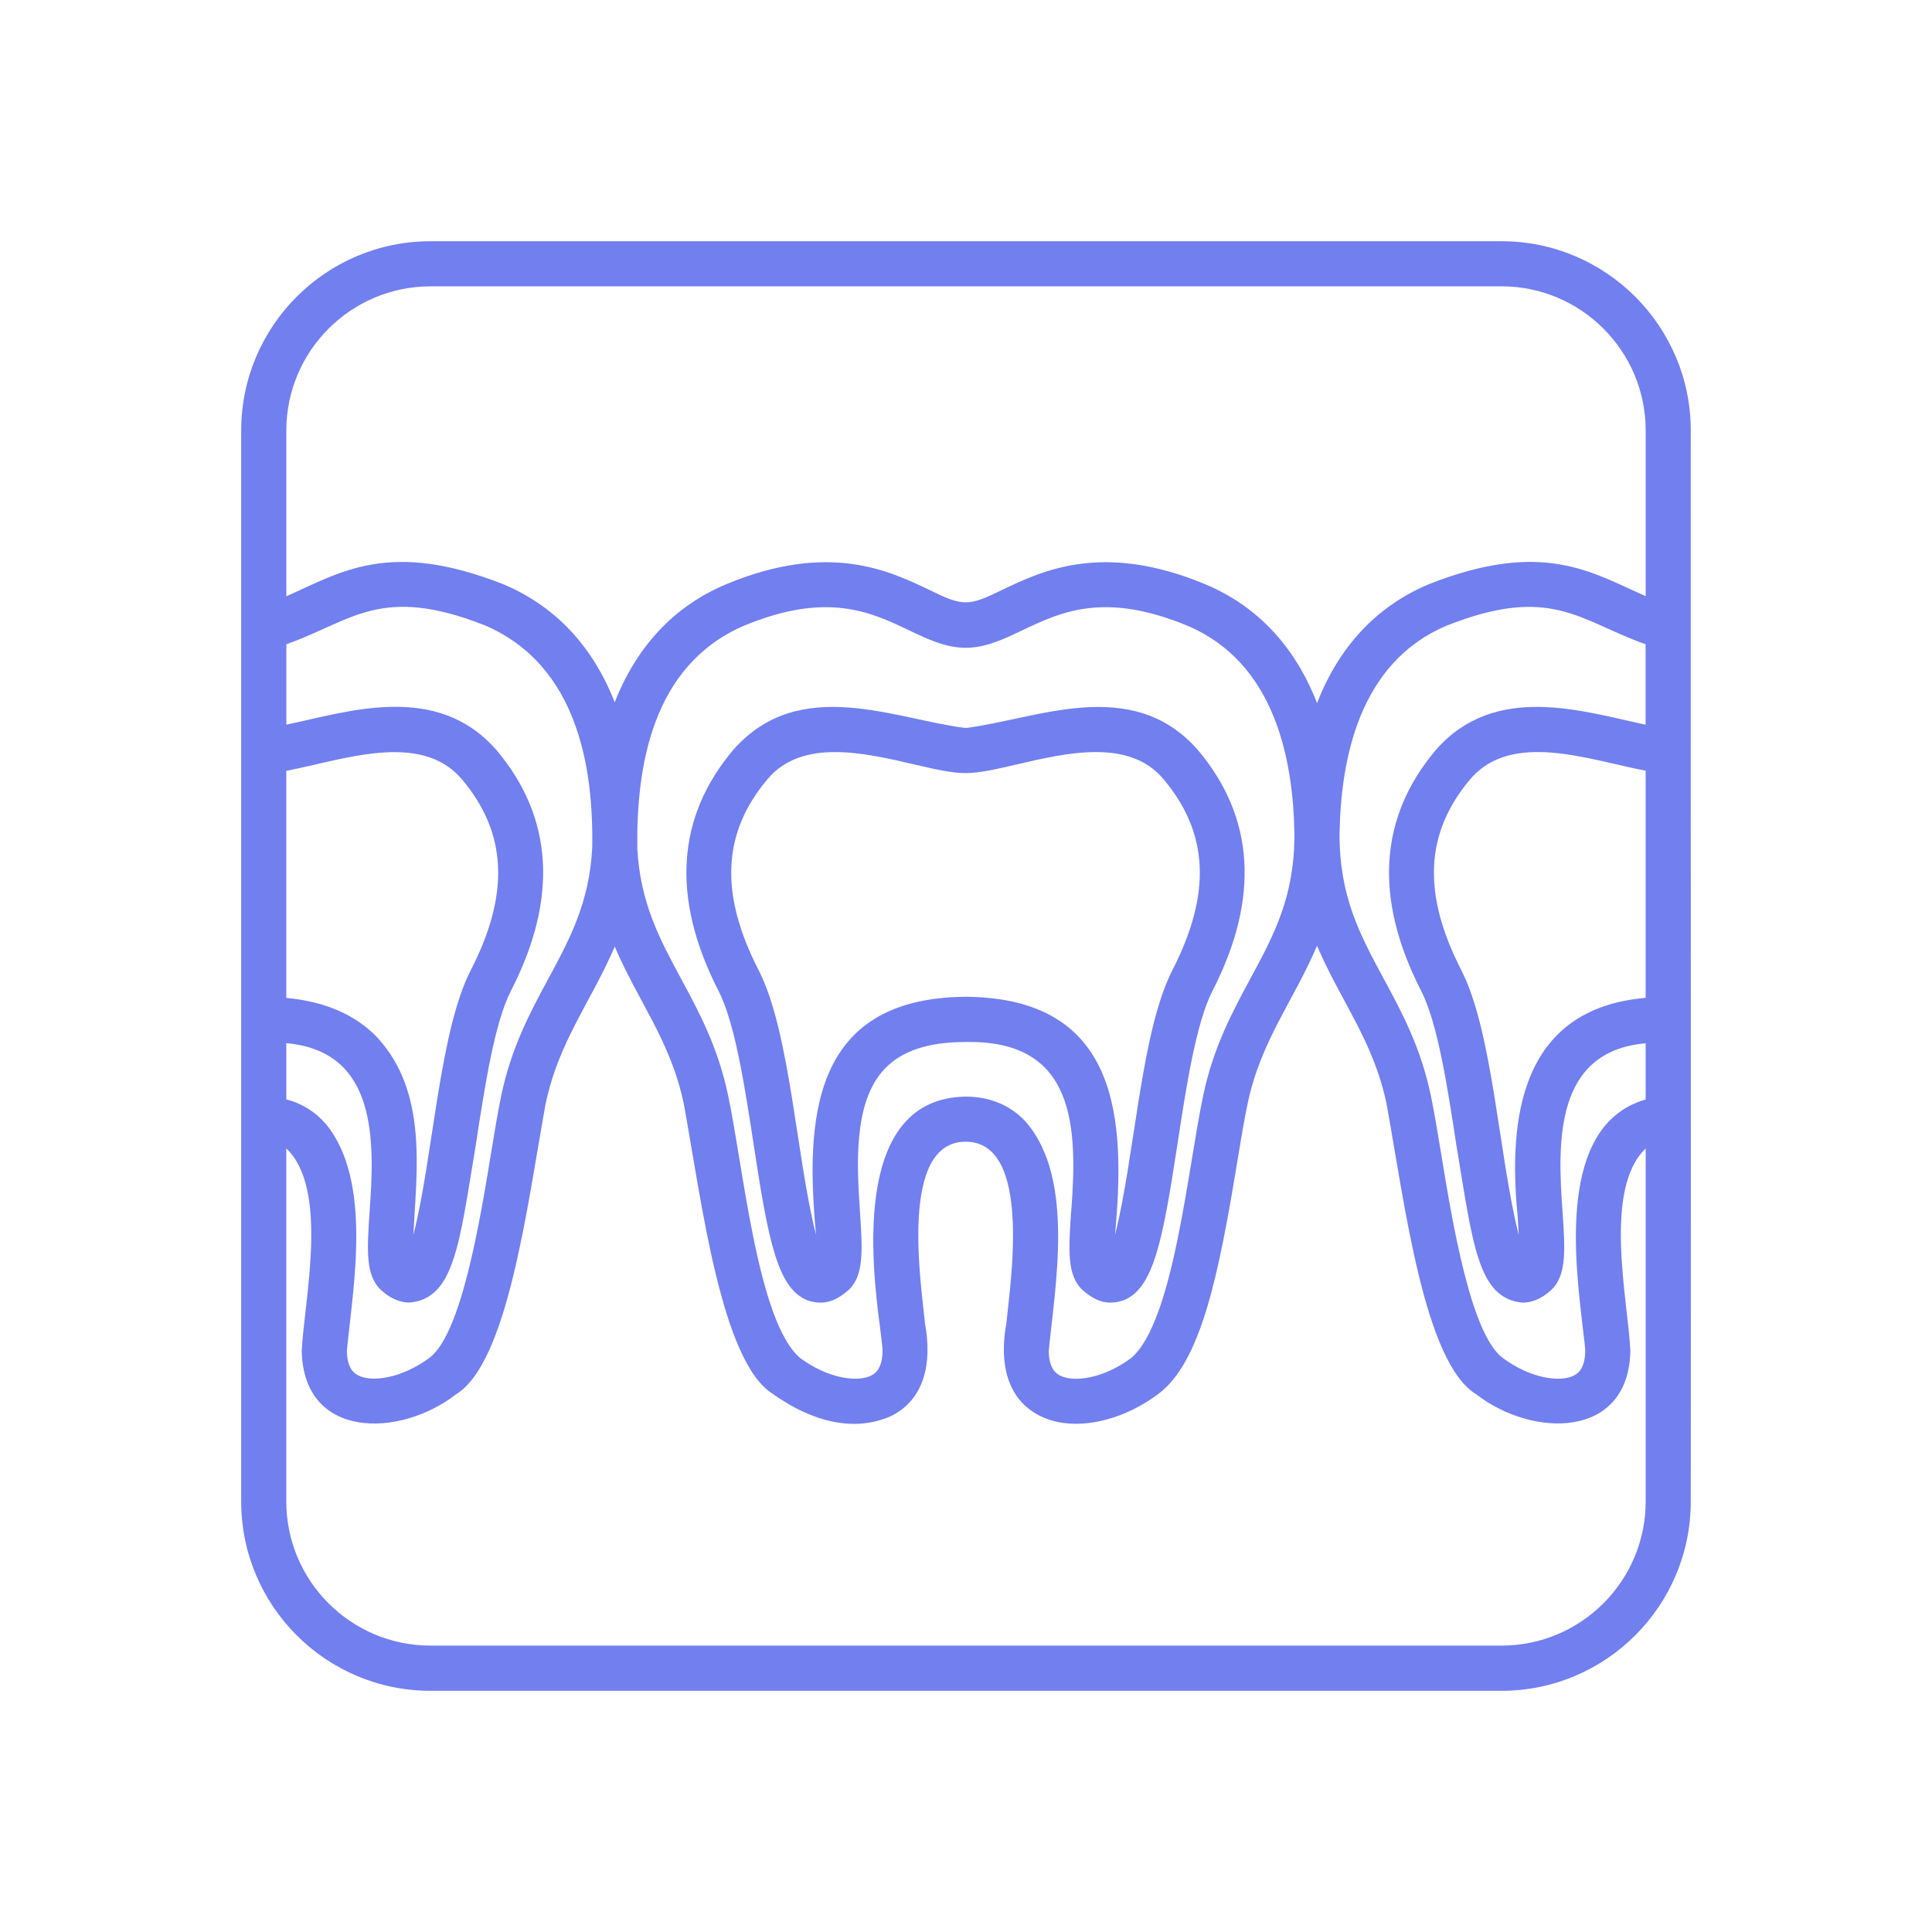
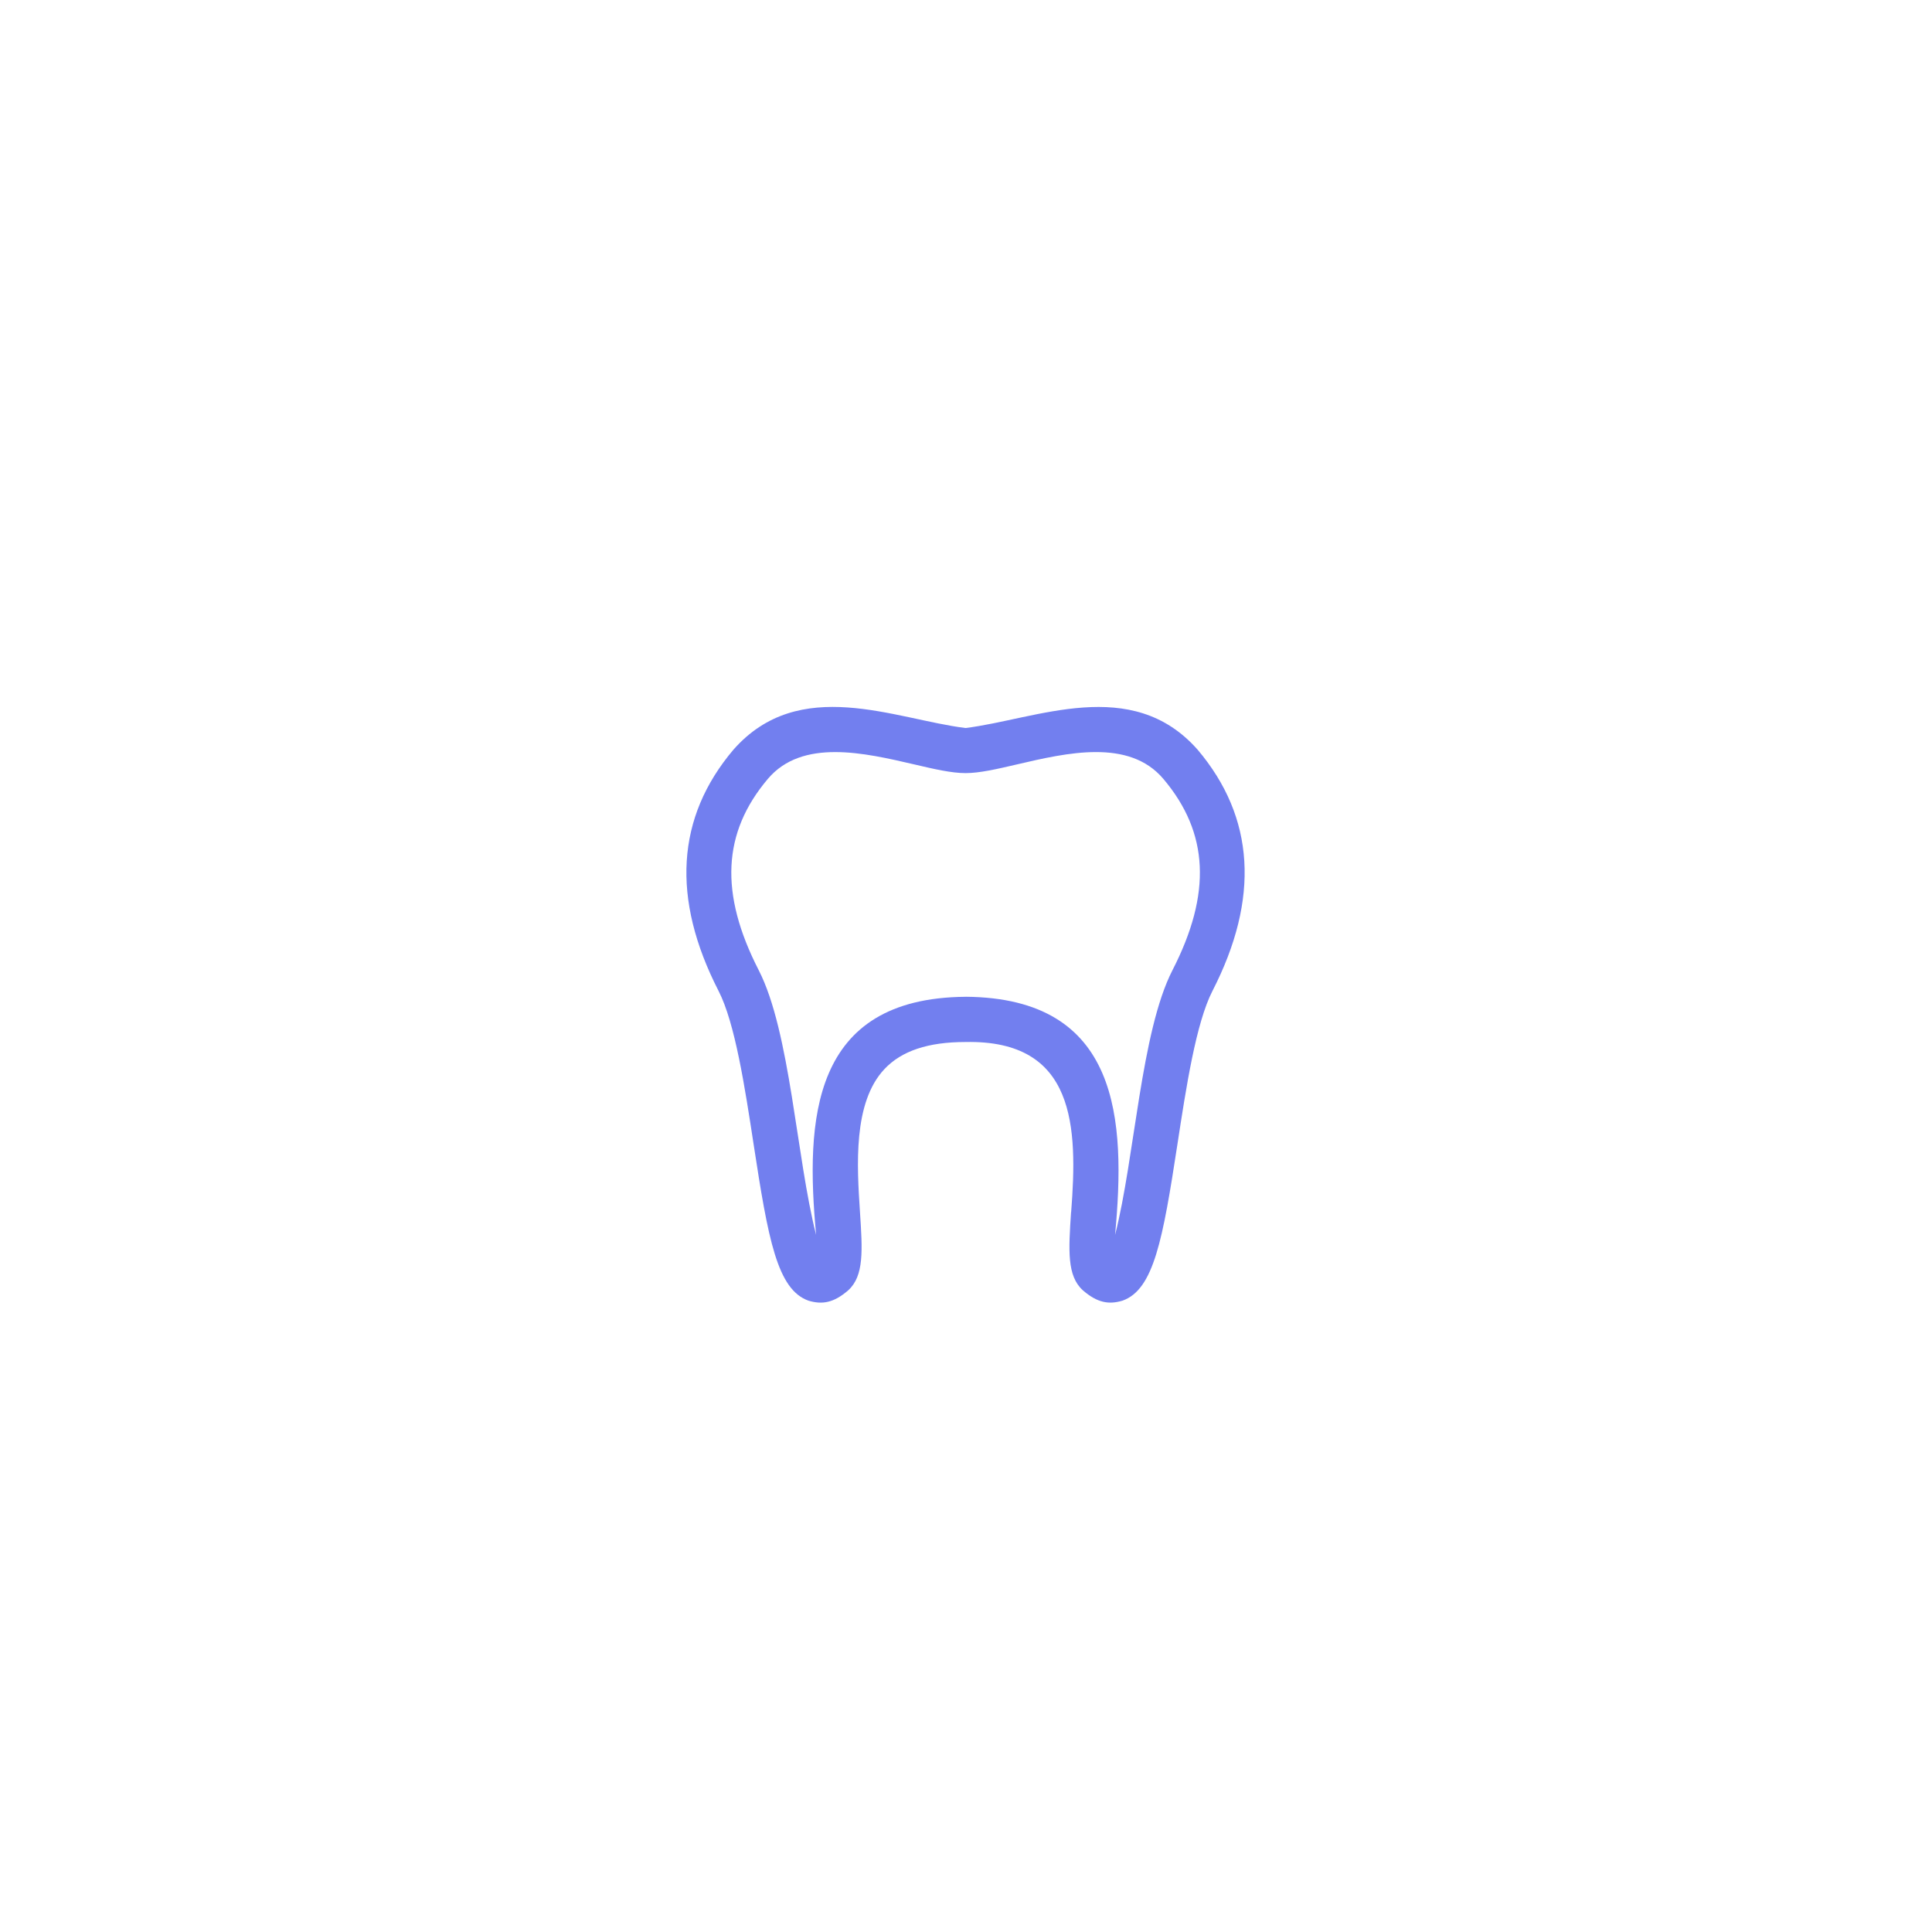
<svg xmlns="http://www.w3.org/2000/svg" id="Layer_1" data-name="Layer 1" viewBox="0 0 500 500">
  <defs>
    <style> .cls-1 { fill: #727fef; } </style>
  </defs>
-   <path class="cls-1" d="m277.19,313.69c-.65,9.92-1.08,16.47,3.04,20.23,3.78,3.28,6.76,3.74,10.27,2.69,8.11-2.86,10.44-15.85,14.22-40.49,2.25-14.7,4.8-31.36,9.07-39.68,12.26-23.9,10.97-44.9-3.83-62.4-17.09-19.41-41.77-7.88-60.09-5.63-18.31-2.27-43-13.79-60.08,5.63-14.8,17.5-16.09,38.49-3.83,62.41,4.27,8.31,6.82,24.98,9.07,39.68,3.77,24.63,6.11,37.63,14.22,40.49,3.51,1.04,6.49.59,10.27-2.69,4.12-3.76,3.69-10.32,3.04-20.23-.78-11.94-1.85-28.3,6.31-37,4.43-4.73,11.31-7.03,21.01-7.03,28.55-.58,29.04,22.04,27.33,44.04v-.02Zm-27.33-55.72c-40.04.31-41.44,31.93-38.67,61.63-5.12-20.03-6.67-52.53-14.85-68.5-10.18-19.85-9.43-35.59,2.36-49.53,8.89-10.5,24.98-6.74,37.93-3.73,5.16,1.21,9.62,2.24,13.24,2.24s8.09-1.04,13.25-2.24c12.94-3.02,29.04-6.77,37.93,3.73,11.79,13.94,12.54,29.68,2.36,49.52-8.18,15.97-9.73,48.46-14.85,68.5,2.78-29.72,1.33-61.33-38.68-61.63h0Z" />
-   <path class="cls-1" d="m111.4,437.58h277.19c27.01,0,48.98-21.98,48.98-48.98.06-37.61-.04-244.62,0-277.19,0-27.01-21.98-48.98-48.98-48.98H111.4c-27.01,0-48.98,21.98-48.98,48.98v277.19c0,27.01,21.98,48.98,48.98,48.98h0Zm298.27-93.56c.29,2.34.58,4.75.58,5.52,0,4.97-2.24,6.1-2.98,6.47-3.51,1.77-11.14.77-18.35-4.56-8.27-6.13-13.05-35.18-15.9-52.55-.95-5.77-1.85-11.23-2.75-15.51-2.62-12.43-7.49-21.45-12.2-30.17-6.11-11.33-11.4-21.11-11.4-37.3.32-19.52,5.08-44.35,27.6-53.95,27.2-10.83,34.6-1.21,51.61,4.76v20.83c-16.45-3.53-38.93-10.92-54.25,6.48-14.8,17.5-16.09,38.49-3.83,62.41,4.27,8.31,6.82,24.98,9.07,39.68,4.3,25.73,5.5,39.9,17.15,40.99,2.02,0,4.6-.7,7.34-3.18,4.12-3.76,3.69-10.31,3.04-20.23-1.4-18.5-1.95-41.64,21.49-43.71v14.55c-23.15,6.66-18.18,42.39-16.22,59.5v-.02Zm-143.87-53.35c-3.98-4.5-9.47-6.87-15.88-6.87-28.92.44-24.61,41.78-22.1,60.23.28,2.34.58,4.75.58,5.51,0,4.97-2.24,6.1-2.98,6.47-3.51,1.77-11.14.77-18.35-4.56-11.03-9.44-14.65-49.29-18.66-68.06-2.62-12.43-7.48-21.45-12.19-30.17-5.43-10.07-10.56-19.59-11.29-33.71-.23-20.9,3.65-47.12,27.5-57.53,21.58-8.97,32.87-3.6,42.82,1.14,4.89,2.33,9.51,4.53,14.66,4.53s9.77-2.2,14.67-4.53c9.96-4.74,21.25-10.11,42.82-1.14,22.52,9.6,27.28,34.43,27.6,53.96,0,16.18-5.28,25.96-11.39,37.3-4.7,8.72-9.57,17.73-12.2,30.16-4.01,18.76-7.64,58.65-18.66,68.06-7.2,5.33-14.82,6.34-18.35,4.56-.74-.37-2.98-1.5-2.98-6.47,1.54-16.24,6.81-44.09-5.65-58.87h0Zm-181.67,0c-2.71-3.06-6.11-5.14-10.03-6.15v-14.55c23.55,2.12,22.91,25.13,21.54,43.72-.65,9.92-1.08,16.47,3.04,20.23,2.73,2.49,5.3,3.18,7.34,3.18,11.63-1.04,12.87-15.3,17.15-41,2.25-14.7,4.79-31.36,9.06-39.67,12.27-23.9,10.99-44.9-3.82-62.41-15.36-17.43-37.82-9.99-54.3-6.47v-20.82c17.01-5.98,24.43-15.61,51.64-4.78,23.7,10.35,27.86,36.61,27.52,57.37-.7,14.21-5.86,23.77-11.31,33.88-4.7,8.72-9.57,17.73-12.2,30.16-.91,4.28-1.8,9.73-2.74,15.5-2.86,17.36-7.64,46.43-15.9,52.56-7.2,5.33-14.83,6.34-18.36,4.56-.74-.37-2.98-1.5-2.98-6.47,1.53-16.24,6.82-44.1-5.65-58.87v.02Zm13.72-21.96c-5.64-6.01-13.62-9.51-23.76-10.45v-58.78c14.53-2.73,34.63-10.39,45.38,2.11,11.79,13.94,12.54,29.68,2.35,49.53-8.18,15.97-9.72,48.46-14.84,68.5.78-16.2,3.81-36.65-9.14-50.9h0Zm294.9,45.75c.11,1.6.22,3.42.3,5.15-5.12-20.03-6.68-52.53-14.85-68.5-10.18-19.85-9.43-35.59,2.36-49.53,10.74-12.5,30.81-4.87,45.33-2.12v58.78c-32.43,2.82-35.58,31.29-33.15,56.2v.02ZM111.4,74.1h277.19c20.58,0,37.31,16.73,37.31,37.31v42.88c-14.02-6.2-26.68-14.71-56.09-3.11-10.28,4.27-22.06,13.01-28.96,30.79-6.89-17.78-18.69-26.51-28.96-30.78-26.39-10.98-42-3.54-52.32,1.37-9.01,4.43-10.27,4.44-19.28,0-10.33-4.92-25.94-12.35-52.33-1.37-10.22,4.25-21.96,12.93-28.87,30.56-6.91-17.65-18.65-26.31-28.87-30.56-29.46-11.6-42.04-3.09-56.12,3.13v-42.9c0-20.57,16.73-37.31,37.31-37.31h0Zm-37.31,223.11c11.13,10.53,4.66,39.16,4,52.32.37,22.93,25.24,22.73,39.97,11.29,13.43-8.25,18.42-49.12,23.12-75.03,3.4-16.32,11.76-26.44,17.91-40.81,6.15,14.37,14.5,24.47,17.9,40.81,4.69,25.84,9.72,66.85,23.13,75.03,9.53,6.77,20.6,10.12,30.55,5.62,8.63-4.31,10.58-13.74,8.73-23.85-1.04-10.62-6.77-47.12,10.51-47.12,17.29,0,11.56,36.5,10.52,47.12-1.85,10.09.11,19.54,8.73,23.84,8.19,4.12,20.46,1.87,30.55-5.62,11.17-8.29,15.7-31.07,20.47-59.99.93-5.66,1.81-11.01,2.67-15.05,3.42-16.41,11.84-26.56,18-41.01,6.16,14.45,14.59,24.6,18.01,41.01,4.68,25.86,9.71,66.85,23.13,75.03,14.73,11.44,39.58,11.64,39.95-11.29-.66-13.13-7.11-41.73,3.96-52.29v91.35c0,20.58-16.73,37.31-37.31,37.31H111.4c-20.58,0-37.31-16.73-37.31-37.31v-91.39.02Z" />
+   <path class="cls-1" d="m277.19,313.69c-.65,9.92-1.08,16.47,3.04,20.23,3.78,3.28,6.76,3.74,10.27,2.69,8.11-2.86,10.44-15.85,14.22-40.49,2.25-14.7,4.8-31.36,9.07-39.68,12.26-23.9,10.97-44.9-3.83-62.4-17.09-19.41-41.77-7.88-60.09-5.63-18.31-2.27-43-13.79-60.08,5.63-14.8,17.5-16.09,38.49-3.83,62.41,4.27,8.31,6.82,24.98,9.07,39.68,3.77,24.63,6.11,37.63,14.22,40.49,3.51,1.04,6.49.59,10.27-2.69,4.12-3.76,3.69-10.32,3.04-20.23-.78-11.94-1.85-28.3,6.31-37,4.43-4.73,11.31-7.03,21.01-7.03,28.55-.58,29.04,22.04,27.33,44.04v-.02m-27.33-55.72c-40.04.31-41.44,31.93-38.67,61.63-5.12-20.03-6.67-52.53-14.85-68.5-10.18-19.85-9.43-35.59,2.36-49.53,8.89-10.5,24.98-6.74,37.93-3.73,5.16,1.21,9.62,2.24,13.24,2.24s8.09-1.04,13.25-2.24c12.94-3.02,29.04-6.77,37.93,3.73,11.79,13.94,12.54,29.68,2.36,49.52-8.18,15.97-9.73,48.46-14.85,68.5,2.78-29.72,1.33-61.33-38.68-61.63h0Z" />
</svg>